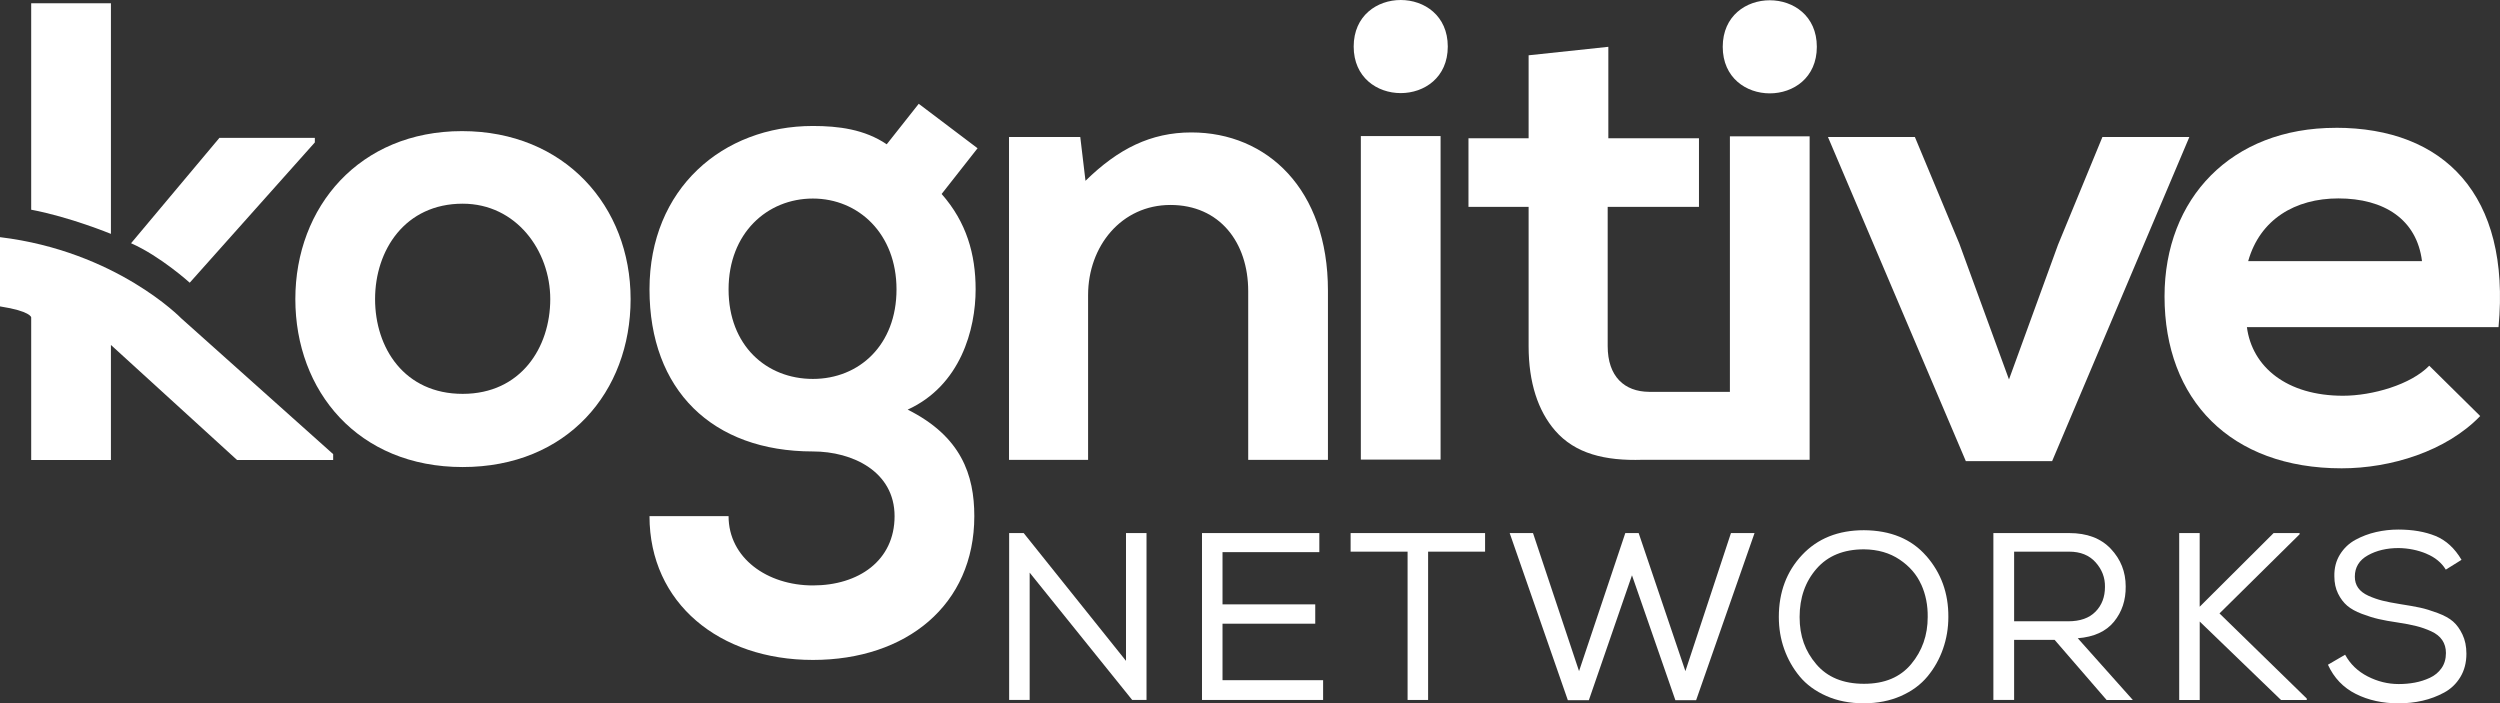
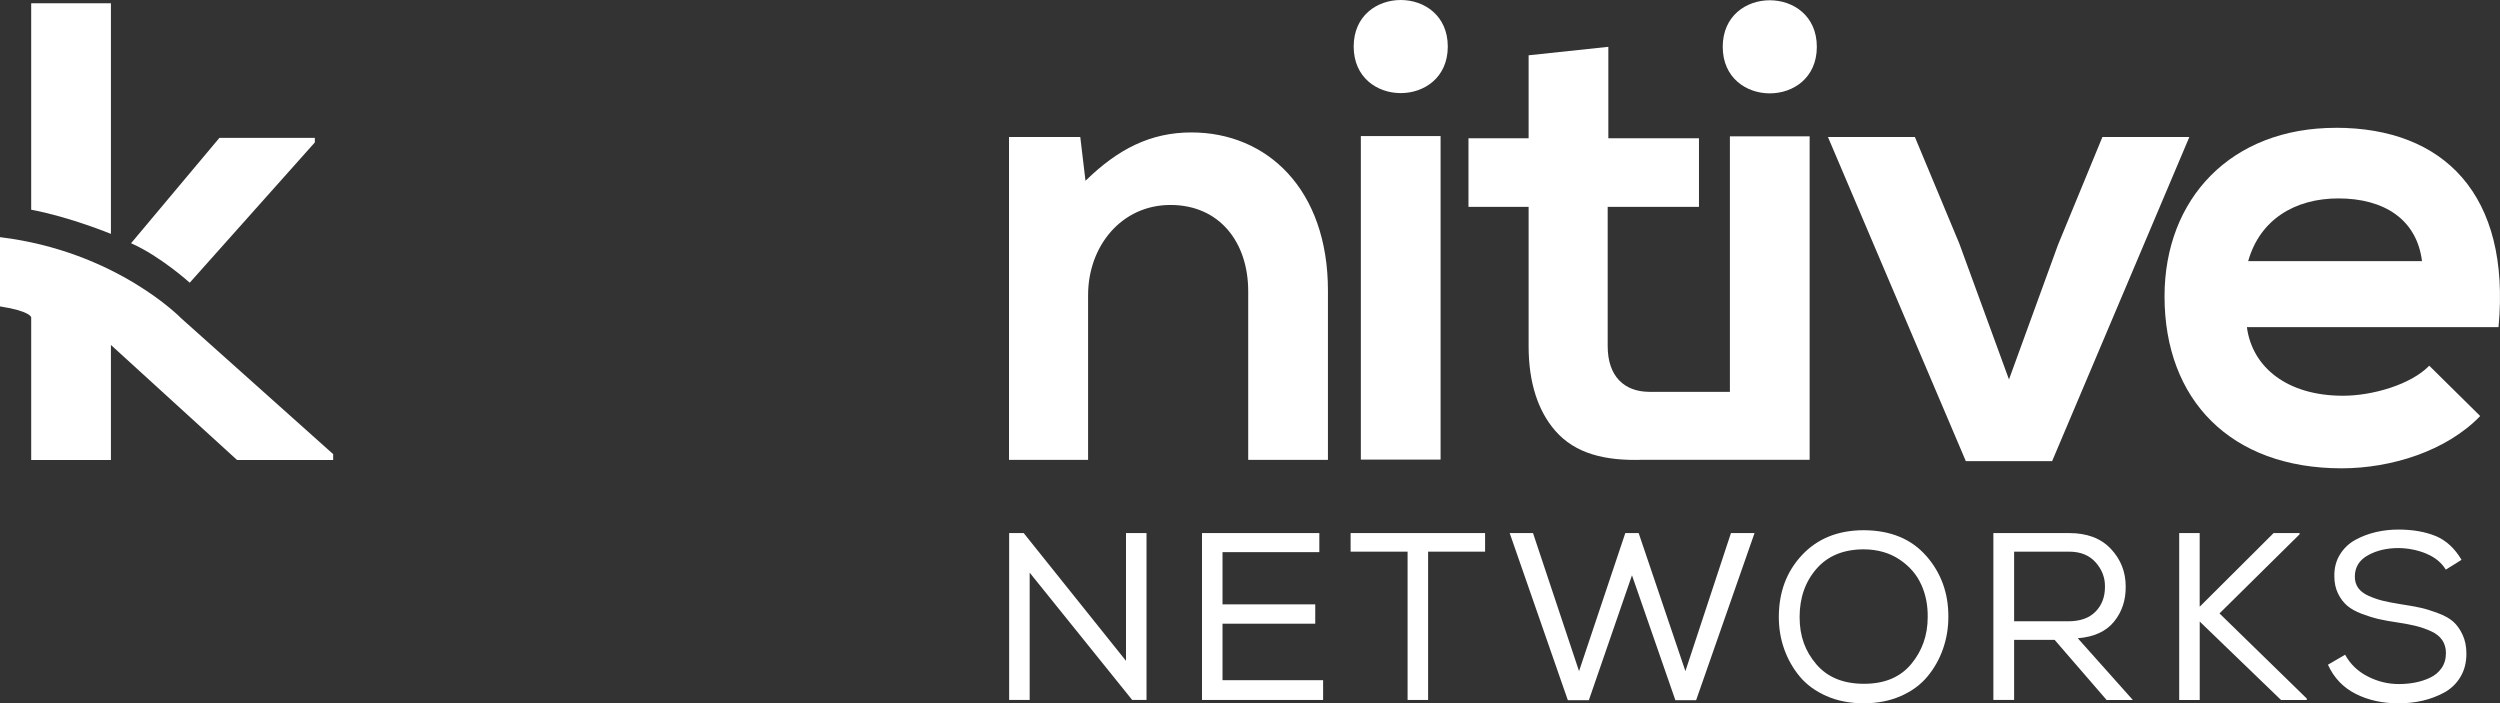
<svg xmlns="http://www.w3.org/2000/svg" xmlns:ns1="http://sodipodi.sourceforge.net/DTD/sodipodi-0.dtd" xmlns:ns2="http://www.inkscape.org/namespaces/inkscape" id="Layer_2" viewBox="0 0 569.096 160.107" version="1.1" ns1:docname="KN_cut_logo_text_white.svg" width="569.096" height="160.107" ns2:version="1.2.1 (9c6d41e410, 2022-07-14)" ns2:export-filename="KN_cut_logo_text_white.png" ns2:export-xdpi="300" ns2:export-ydpi="300">
  <rect x="0" y="0" width="569.096" height="160.107" fill="#333333" stroke="none" />
  <ns1:namedview id="namedview48" pagecolor="#ffffff" bordercolor="#000000" borderopacity="0.25" ns2:showpageshadow="2" ns2:pageopacity="0.0" ns2:pagecheckerboard="0" ns2:deskcolor="#d1d1d1" showgrid="false" ns2:zoom="1.3426222" ns2:cx="52.881592" ns2:cy="14.896223" ns2:window-width="2560" ns2:window-height="1334" ns2:window-x="-11" ns2:window-y="-11" ns2:window-maximized="1" ns2:current-layer="Layer_2" />
  <defs id="defs4">
    <style id="style2">.cls-1{fill:#2f3484;}</style>
  </defs>
  <g id="Layer_1-2" transform="translate(7.131,-0.003)" style="fill:#ffffff">
    <g id="g44" style="fill:#ffffff">
      <g id="g22" style="fill:#ffffff">
        <path class="cls-1" d="m 225.9,121.35 23.29,29.09 v -29.09 h 4.67 v 37.99 h -3.26 l -23.34,-28.98 v 28.98 h -4.67 v -37.99 z" id="path6" style="fill:#ffffff" />
        <path class="cls-1" d="m 266.5,121.35 h 26.7 v 4.34 h -22.04 v 11.89 h 21.11 v 4.4 h -21.11 v 12.86 h 22.9 v 4.5 h -27.57 v -37.99 z" id="path8" style="fill:#ffffff" />
        <path class="cls-1" d="m 300.32,125.58 v -4.23 h 30.61 v 4.23 h -12.97 v 33.76 h -4.67 v -33.76 z" id="path10" style="fill:#ffffff" />
        <path class="cls-1" d="m 341.84,121.35 10.48,31.43 10.53,-31.43 h 3.04 l 10.64,31.43 10.37,-31.43 h 5.37 l -13.3,38.05 h -4.72 l -9.88,-28.44 -9.82,28.44 h -4.78 l -13.24,-38.05 h 5.32 z" id="path12" style="fill:#ffffff" />
        <path class="cls-1" d="m 431.37,126.56 c 3.38,3.87 5.06,8.5 5.02,13.89 0,2.53 -0.41,4.96 -1.22,7.27 -0.81,2.32 -1.99,4.41 -3.53,6.27 -1.54,1.86 -3.55,3.35 -6.05,4.45 -2.5,1.1 -5.32,1.66 -8.47,1.66 -3.15,0 -5.98,-0.55 -8.49,-1.66 -2.51,-1.11 -4.54,-2.59 -6.08,-4.45 -1.54,-1.86 -2.71,-3.94 -3.53,-6.24 -0.82,-2.3 -1.22,-4.73 -1.22,-7.3 0,-5.64 1.76,-10.35 5.29,-14.11 3.53,-3.76 8.22,-5.64 14.08,-5.64 6.08,0.04 10.81,1.99 14.19,5.86 z m -1.17,6.49 c -1.01,-2.26 -2.65,-4.15 -4.91,-5.67 -2.26,-1.52 -4.97,-2.3 -8.11,-2.33 -4.63,0 -8.23,1.47 -10.8,4.42 -2.57,2.95 -3.85,6.61 -3.85,10.99 0,4.38 1.27,7.78 3.8,10.75 2.53,2.97 6.15,4.45 10.86,4.45 4.71,0 8.25,-1.5 10.75,-4.5 2.5,-3 3.75,-6.57 3.75,-10.69 0.04,-2.68 -0.45,-5.15 -1.47,-7.41 z" id="path14" style="fill:#ffffff" />
        <path class="cls-1" d="m 460.59,145.66 h -9.23 v 13.68 h -4.72 v -37.99 h 17.26 c 4.05,0 7.21,1.19 9.47,3.58 2.26,2.39 3.39,5.25 3.39,8.58 0.04,3.11 -0.85,5.78 -2.66,8.01 -1.81,2.22 -4.56,3.48 -8.25,3.77 l 12.54,14.06 h -5.97 l -11.83,-13.68 z m 9.31,-6.43 c 1.43,-1.46 2.14,-3.34 2.14,-5.62 0.04,-2.1 -0.67,-3.96 -2.12,-5.59 -1.45,-1.63 -3.46,-2.44 -6.02,-2.44 h -12.54 v 15.85 h 12.32 c 2.71,0 4.79,-0.73 6.21,-2.2 z" id="path16" style="fill:#ffffff" />
        <path class="cls-1" d="m 488.93,121.35 h 4.67 v 16.77 l 16.83,-16.77 h 5.92 v 0.27 l -18.24,18.02 19.87,19.38 v 0.33 h -5.86 l -18.51,-17.86 v 17.86 h -4.67 v -37.99 z" id="path18" style="fill:#ffffff" />
        <path class="cls-1" d="m 545.21,126.04 c -1.95,-0.81 -4.05,-1.24 -6.3,-1.28 -2.71,0 -5.06,0.55 -7.03,1.66 -1.97,1.1 -2.96,2.72 -2.96,4.86 0,0.98 0.25,1.83 0.76,2.55 0.51,0.72 1.29,1.32 2.33,1.79 1.05,0.47 2.11,0.84 3.18,1.11 1.07,0.27 2.42,0.53 4.04,0.79 1.88,0.29 3.4,0.56 4.56,0.81 1.16,0.25 2.49,0.66 3.99,1.22 1.5,0.56 2.67,1.2 3.5,1.93 0.83,0.72 1.55,1.71 2.14,2.96 0.6,1.25 0.9,2.7 0.9,4.37 0,2.03 -0.46,3.8 -1.38,5.32 -0.92,1.52 -2.15,2.7 -3.69,3.53 -1.54,0.83 -3.17,1.45 -4.91,1.85 -1.74,0.4 -3.56,0.6 -5.48,0.6 -3.62,0 -6.86,-0.71 -9.71,-2.14 -2.86,-1.43 -4.98,-3.65 -6.35,-6.65 l 3.91,-2.28 c 1.16,2.13 2.87,3.78 5.13,4.94 2.26,1.16 4.62,1.74 7.08,1.74 1.27,0 2.49,-0.11 3.66,-0.33 1.18,-0.22 2.32,-0.58 3.42,-1.09 1.1,-0.51 1.99,-1.24 2.66,-2.2 0.67,-0.96 1,-2.11 1,-3.45 0,-1.12 -0.28,-2.1 -0.84,-2.93 -0.56,-0.83 -1.4,-1.5 -2.52,-2.01 -1.12,-0.51 -2.25,-0.91 -3.39,-1.19 -1.14,-0.29 -2.54,-0.56 -4.21,-0.81 -1.74,-0.25 -3.19,-0.52 -4.37,-0.79 -1.18,-0.27 -2.45,-0.67 -3.83,-1.19 -1.38,-0.52 -2.48,-1.14 -3.31,-1.84 -0.83,-0.71 -1.53,-1.63 -2.09,-2.77 -0.56,-1.14 -0.84,-2.45 -0.84,-3.93 -0.04,-1.88 0.39,-3.54 1.28,-4.97 0.89,-1.43 2.06,-2.54 3.53,-3.34 1.47,-0.8 3.02,-1.38 4.67,-1.76 1.65,-0.38 3.34,-0.57 5.08,-0.57 3.26,0 6.08,0.49 8.47,1.46 2.39,0.98 4.36,2.79 5.92,5.43 l -3.58,2.23 c -0.98,-1.59 -2.44,-2.8 -4.4,-3.61 z" id="path20" style="fill:#ffffff" />
      </g>
      <g id="g38" style="fill:#ffffff">
-         <path class="cls-1" d="m 98.04,29.85 c -23.36,0 -37.94,17.26 -37.94,38.23 0,20.97 14.28,38.24 38.09,38.24 23.81,0 38.23,-17.11 38.23,-38.24 0,-21.13 -15.03,-38.23 -38.38,-38.23 z m 0.15,59.81 c -13.24,0 -19.94,-10.41 -19.94,-21.57 0,-11.16 6.84,-21.72 19.94,-21.72 12.2,0 19.94,10.71 19.94,21.72 0,11.01 -6.69,21.57 -19.94,21.57 z" id="path26" style="fill:#ffffff" />
        <path class="cls-1" d="m 264.07,30.15 c -9.22,0 -16.66,3.72 -24.1,11.01 l -1.19,-9.97 h -16.22 v 73.49 h 18 V 67.19 c 0,-11.16 7.59,-20.53 18.75,-20.53 11.16,0 17.7,8.48 17.7,19.64 v 38.38 h 18.15 V 66.15 c 0,-23.06 -13.84,-36 -31.09,-36 z" id="path28" style="fill:#ffffff" />
        <path class="cls-1" d="m 385.03,10.66 c 0,14.13 21.42,14.13 21.42,0 0,-14.13 -21.42,-14.13 -21.42,0 z" id="path30" style="fill:#ffffff" />
        <path class="cls-1" d="m 386.66,89.2 h -18.42 c -5.58,-0.05 -9.4,-3.47 -9.4,-10.41 V 47.1 h 20.78 V 31.48 H 358.99 V 10.66 l -18.15,1.93 V 31.48 H 327.15 V 47.1 h 13.69 v 31.69 c 0,8.34 2.16,14.77 6.03,19.23 4.55,5.26 11.37,6.92 19.88,6.65 h 38.06 V 31.04 h -18.15 v 58.17 z" id="path32" style="fill:#ffffff" />
        <polygon class="cls-1" points="450.19,86.38 438.88,55.44 428.77,31.19 408.98,31.19 440.37,104.98 460.01,104.98 491.25,31.19 471.46,31.19 461.35,55.73 " id="polygon34" style="fill:#ffffff" />
        <path class="cls-1" d="m 524.58,29.1 c -23.8,0 -38.98,16.07 -38.98,38.38 0,23.51 15.03,39.13 40.32,39.13 11.16,0 23.8,-3.87 31.54,-11.9 l -11.6,-11.46 c -4.17,4.31 -12.94,6.84 -19.64,6.84 -12.79,0 -20.68,-6.55 -21.87,-15.62 h 57.28 c 2.83,-30.2 -12.5,-45.38 -37.04,-45.38 z m -19.94,30.35 c 2.68,-9.52 10.71,-14.28 20.53,-14.28 10.41,0 17.85,4.76 19.04,14.28 z" id="path36" style="fill:#ffffff" />
      </g>
      <path class="cls-1" d="m 322.44,10.6 c 0,14.13 -21.42,14.13 -21.42,0 0,-14.13 21.42,-14.13 21.42,0 z m -19.79,20.38 v 73.64 H 320.8 V 30.98 Z" id="path40" style="fill:#ffffff" />
-       <path class="cls-1" d="m 202.01,23.63 13.39,10.12 -8.18,10.41 c 5.65,6.4 7.74,13.69 7.74,21.72 0,9.08 -3.42,21.87 -15.47,27.37 12.2,6.1 15.17,14.88 15.17,24.25 0,20.23 -15.47,32.73 -36.75,32.73 -21.28,0 -37.19,-12.94 -37.19,-32.73 h 18 c 0,9.52 8.78,15.77 19.19,15.77 10.41,0 18.6,-5.65 18.6,-15.77 0,-10.12 -9.52,-14.73 -18.6,-14.73 -22.91,0 -37.19,-13.98 -37.19,-36.9 0,-22.92 16.66,-37.19 37.19,-37.19 5.8,0 11.75,0.74 16.81,4.17 z m -43.29,42.25 c 0,12.79 8.63,20.38 19.19,20.38 10.56,0 19.04,-7.74 19.04,-20.38 0,-12.64 -8.63,-20.68 -19.04,-20.68 -10.41,0 -19.19,7.89 -19.19,20.68 z" id="path42" style="fill:#ffffff" />
    </g>
  </g>
  <path d="m 49.95,31.38 -20.116,23.991 c 6.673,2.934 13.357,8.985 13.357,8.985 l 28.48,-31.937 v -1.039 z" id="path5" style="fill:#ffffff;fill-opacity:1;stroke:none" />
  <path d="m 7.1,47.739 c 8.763,1.637 18.15,5.5 18.15,5.5 V 0.739 H 7.1" id="path3" style="fill:#ffffff;fill-opacity:1;stroke:none" />
  <path d="m 0,53.987 v 15.76 c 7,1.086 7.101,2.492 7.101,2.492 V 104.719 H 25.249 V 78.524 l 28.721,26.195 h 21.871 v -1.34 l -34.592,-30.924 c 0,0 -14.784,-15.263 -41.249,-18.469 z" id="path8-6" style="fill:#ffffff;fill-opacity:1" />
</svg>